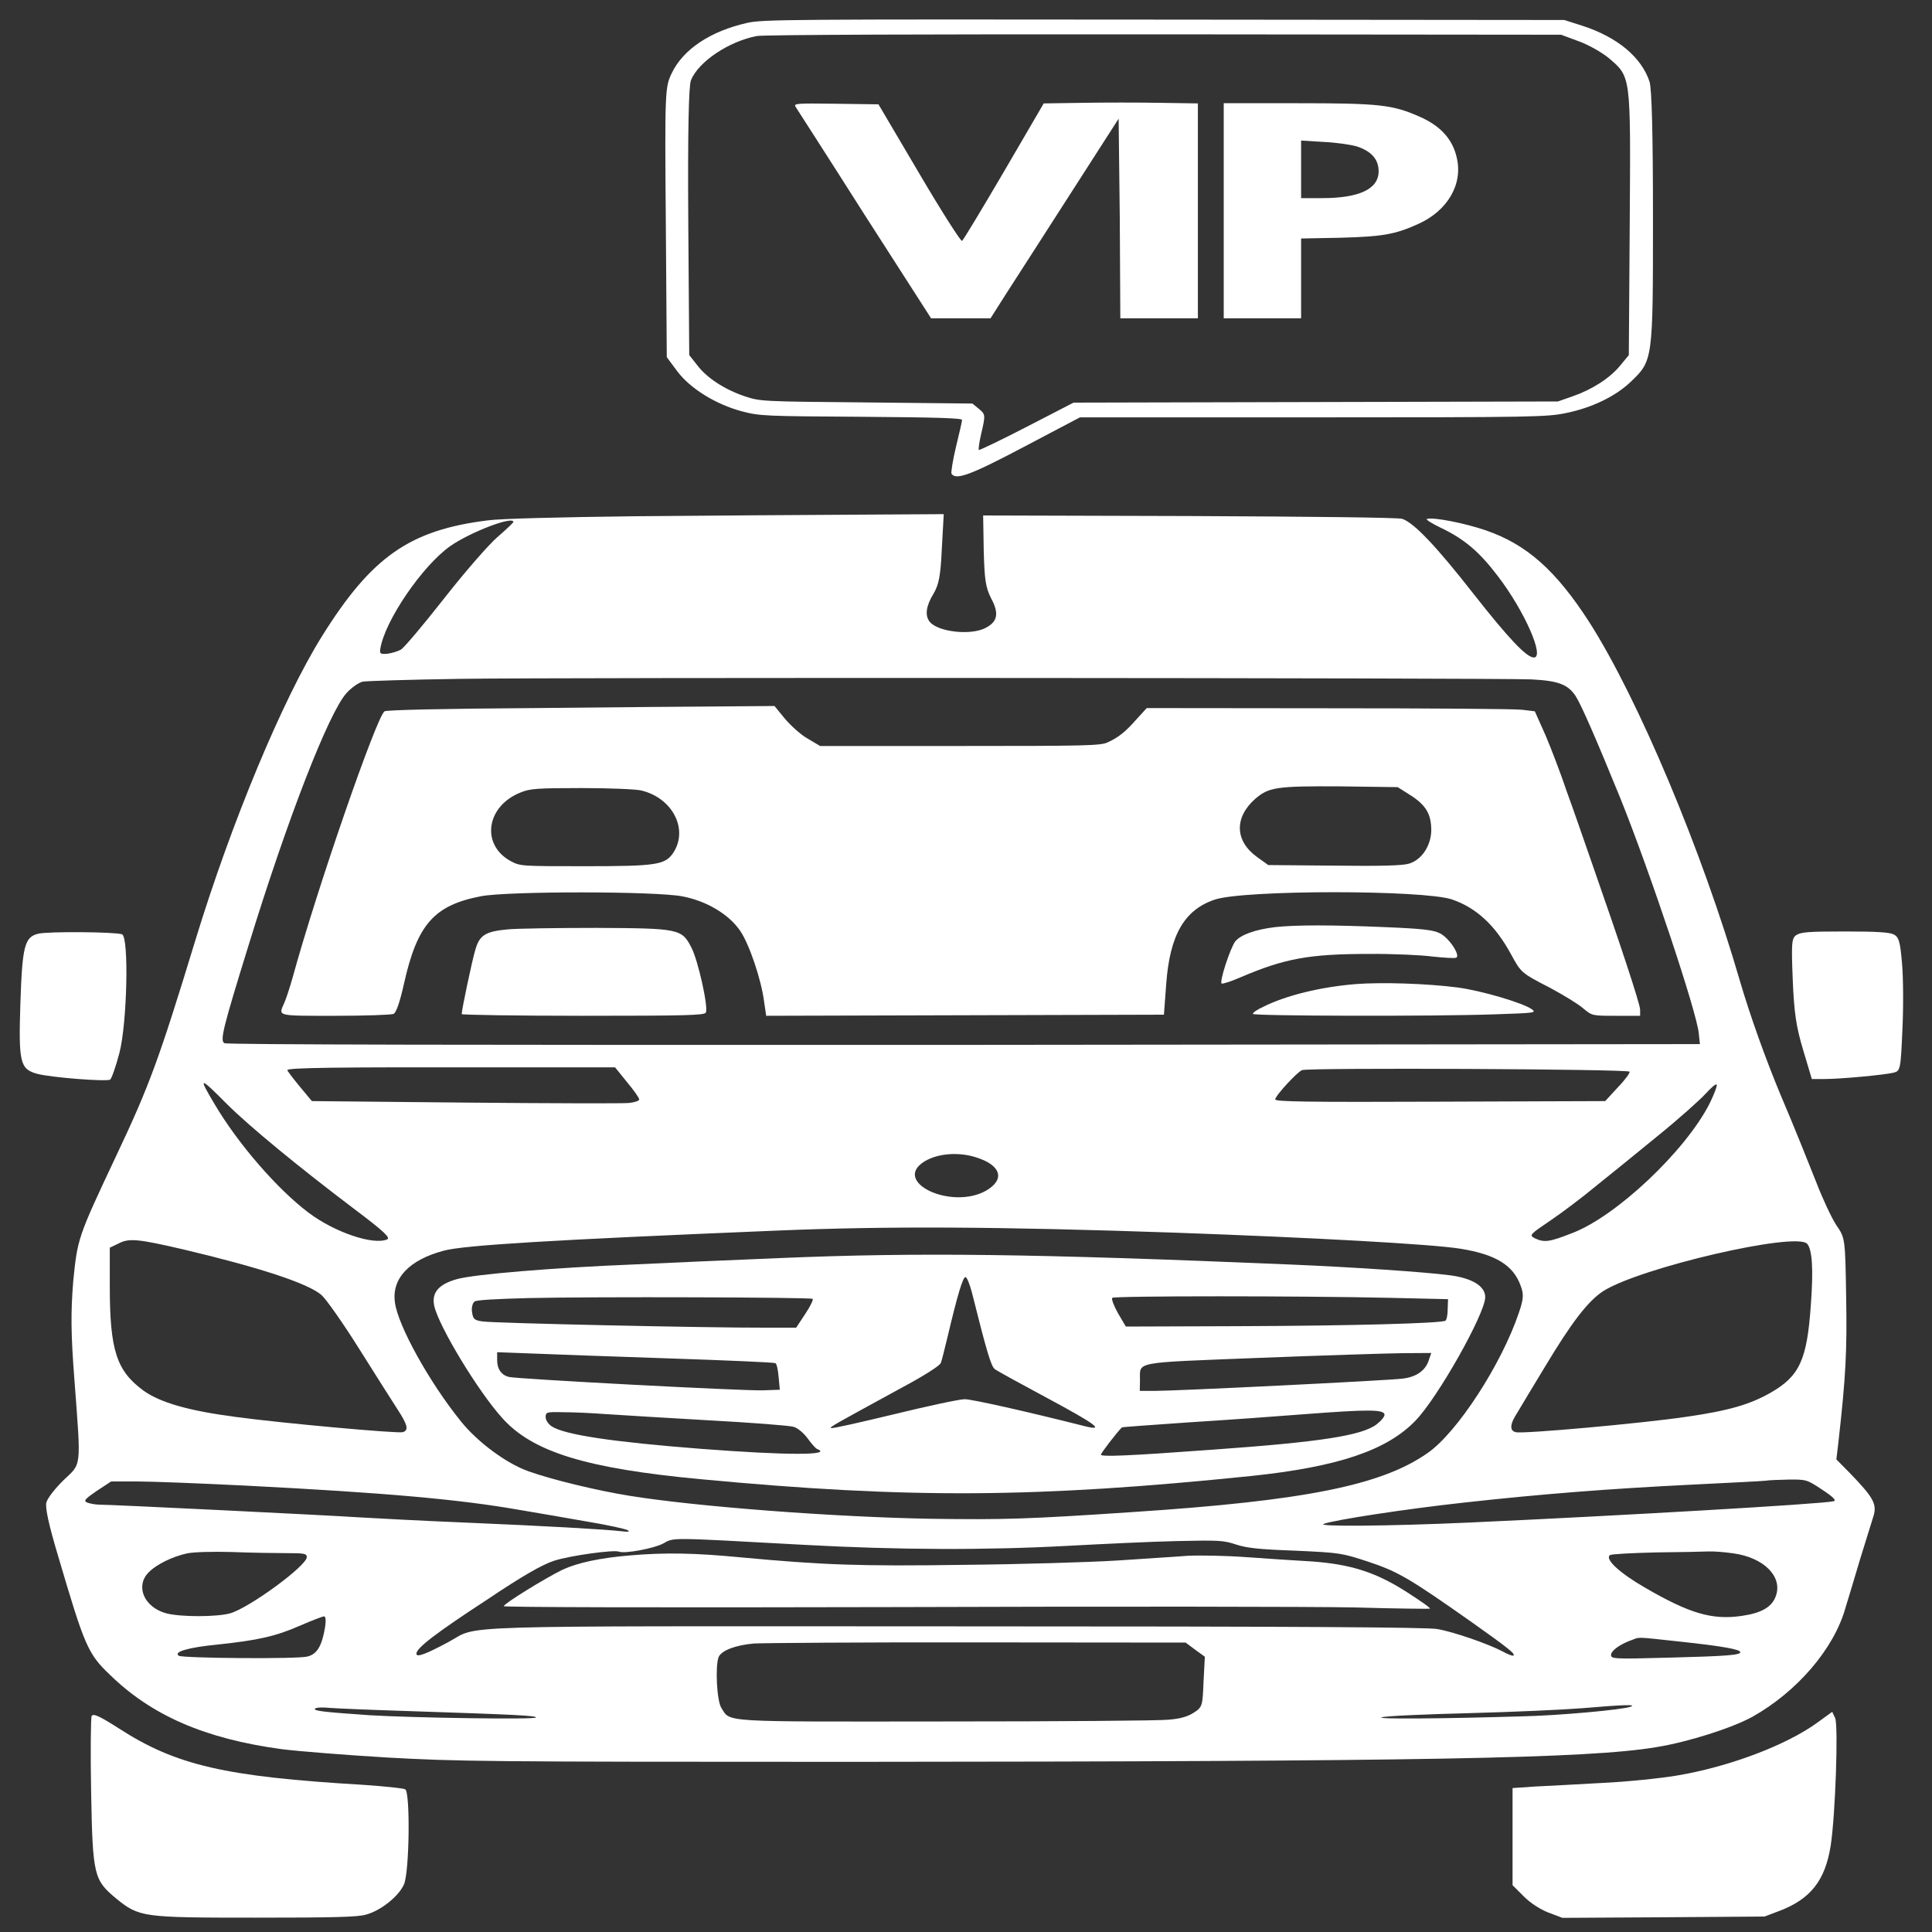
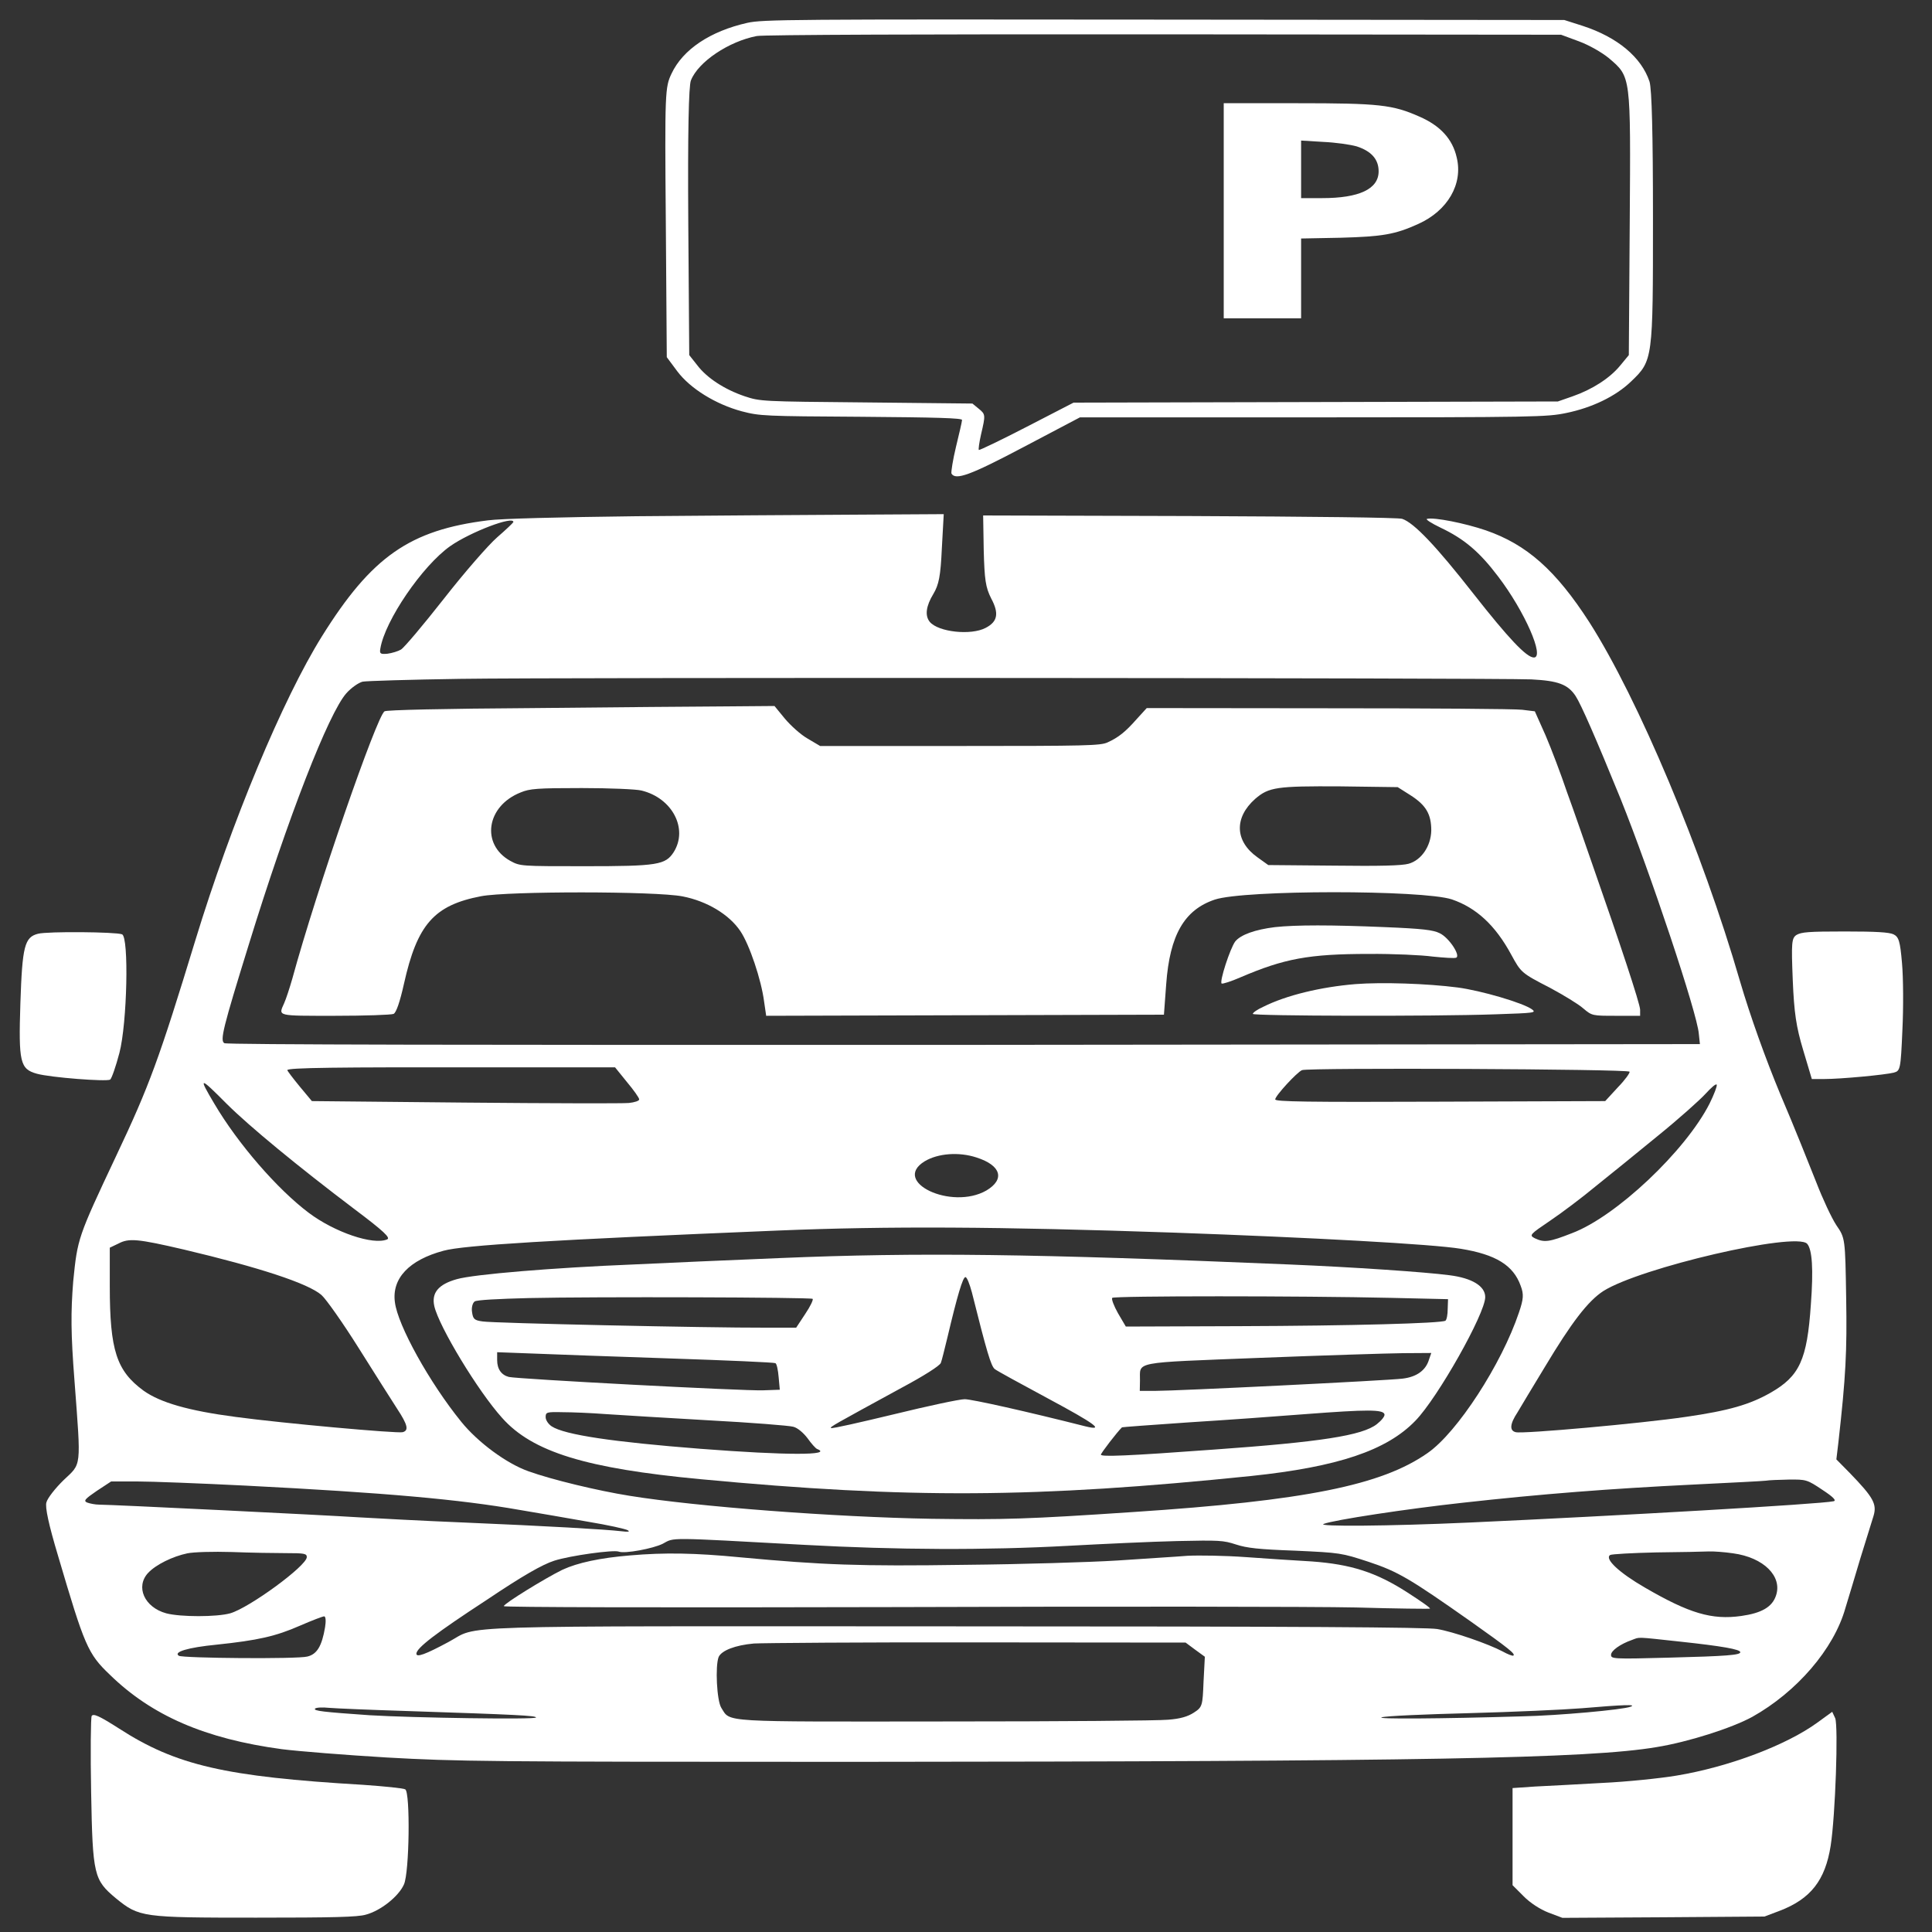
<svg xmlns="http://www.w3.org/2000/svg" width="40px" height="40px" viewBox="0 0 40 40" version="1.1">
  <rect x="0" y="0" width="40" height="40" fill="#333333" stroke="none" />
  <g id="surface1">
    <path style=" stroke:none;fill-rule:nonzero;fill:#ffffff;fill-opacity:1;" d="M 15.473 0.473 C 14.707 0.645 14.137 1.023 13.902 1.527 C 13.77 1.805 13.762 1.902 13.785 4.605 L 13.805 7.395 L 14.023 7.688 C 14.293 8.047 14.82 8.371 15.359 8.516 C 15.73 8.613 15.828 8.617 17.836 8.629 C 19.398 8.641 19.918 8.656 19.918 8.695 C 19.918 8.727 19.859 8.977 19.793 9.25 C 19.727 9.523 19.688 9.777 19.699 9.805 C 19.785 9.949 20.086 9.84 21.203 9.25 L 22.359 8.641 L 27.18 8.641 C 31.805 8.641 32.027 8.633 32.426 8.551 C 32.961 8.441 33.449 8.207 33.77 7.898 C 34.223 7.465 34.223 7.441 34.223 4.527 C 34.223 2.766 34.199 1.852 34.152 1.691 C 33.984 1.184 33.488 0.77 32.766 0.535 L 32.387 0.414 L 24.098 0.406 C 16.363 0.398 15.789 0.402 15.473 0.473 Z M 32.688 0.855 C 32.902 0.934 33.16 1.082 33.309 1.203 C 33.77 1.598 33.762 1.543 33.742 4.605 L 33.723 7.352 L 33.543 7.57 C 33.328 7.832 32.961 8.066 32.555 8.207 L 32.254 8.312 L 27.238 8.324 L 22.227 8.336 L 21.258 8.836 C 20.73 9.109 20.281 9.324 20.266 9.316 C 20.254 9.305 20.273 9.164 20.312 8.992 C 20.406 8.59 20.406 8.578 20.262 8.461 L 20.133 8.355 L 17.934 8.332 C 15.762 8.312 15.742 8.312 15.414 8.203 C 15 8.062 14.633 7.824 14.434 7.559 L 14.27 7.352 L 14.25 4.59 C 14.238 2.773 14.258 1.77 14.305 1.664 C 14.457 1.277 15.094 0.855 15.668 0.746 C 15.789 0.719 19.277 0.707 24.098 0.711 L 32.32 0.719 Z M 32.688 0.855 " />
-     <path style=" stroke:none;fill-rule:nonzero;fill:#ffffff;fill-opacity:1;" d="M 22.418 2.129 L 21.609 2.141 L 20.789 3.547 C 20.336 4.32 19.945 4.969 19.918 4.988 C 19.895 5.004 19.492 4.375 19.031 3.59 L 18.188 2.16 L 17.305 2.148 C 16.504 2.137 16.43 2.141 16.469 2.207 C 16.496 2.25 17.141 3.25 17.895 4.438 L 19.277 6.59 L 20.508 6.59 L 20.836 6.074 C 21.016 5.793 21.617 4.863 22.164 4.008 L 23.16 2.457 L 23.184 4.52 L 23.195 6.59 L 24.801 6.59 L 24.801 2.141 L 24.016 2.129 C 23.582 2.121 22.859 2.121 22.418 2.129 Z M 22.418 2.129 " />
    <path style=" stroke:none;fill-rule:nonzero;fill:#ffffff;fill-opacity:1;" d="M 25.336 4.363 L 25.336 6.59 L 26.938 6.59 L 26.938 4.938 L 27.762 4.922 C 28.621 4.898 28.883 4.855 29.363 4.637 C 29.973 4.363 30.293 3.809 30.16 3.262 C 30.074 2.879 29.82 2.602 29.387 2.414 C 28.832 2.168 28.555 2.137 26.859 2.137 L 25.336 2.137 Z M 28.09 3.031 C 28.391 3.129 28.543 3.297 28.543 3.547 C 28.543 3.914 28.141 4.102 27.371 4.102 L 26.938 4.102 L 26.938 2.91 L 27.395 2.938 C 27.648 2.949 27.953 2.992 28.09 3.031 Z M 28.09 3.031 " />
    <path style=" stroke:none;fill-rule:nonzero;fill:#ffffff;fill-opacity:1;" d="M 13.168 10.688 C 11.57 10.707 10.359 10.738 10.105 10.773 C 8.484 10.973 7.695 11.523 6.664 13.176 C 5.855 14.473 4.793 17.016 4.043 19.473 C 3.297 21.918 3.094 22.477 2.406 23.93 C 1.609 25.621 1.605 25.641 1.516 26.527 C 1.465 27.164 1.465 27.602 1.543 28.598 C 1.68 30.422 1.691 30.289 1.316 30.645 C 1.145 30.812 0.984 31.016 0.961 31.105 C 0.93 31.203 1.008 31.566 1.203 32.215 C 1.75 34.07 1.816 34.238 2.273 34.672 C 3.141 35.52 4.246 36 5.836 36.215 C 6.176 36.258 7.152 36.336 8.008 36.387 C 9.473 36.469 10.039 36.477 17.668 36.477 C 29.426 36.469 32.887 36.41 34.297 36.172 C 34.953 36.066 35.855 35.777 36.277 35.547 C 37.199 35.031 37.969 34.141 38.207 33.293 C 38.27 33.09 38.41 32.621 38.516 32.266 C 38.629 31.902 38.75 31.508 38.789 31.387 C 38.863 31.141 38.789 31.004 38.297 30.496 L 38.02 30.215 L 38.062 29.863 C 38.215 28.504 38.242 27.977 38.223 26.875 C 38.203 25.637 38.203 25.633 38.02 25.367 C 37.922 25.219 37.734 24.816 37.602 24.473 C 37.465 24.129 37.141 23.312 36.863 22.664 C 36.559 21.934 36.238 21.043 36.023 20.309 C 35.242 17.617 33.918 14.469 32.906 12.883 C 32.211 11.805 31.609 11.273 30.762 10.98 C 30.328 10.832 29.699 10.707 29.547 10.742 C 29.504 10.75 29.633 10.832 29.828 10.926 C 30.312 11.156 30.629 11.422 31.016 11.934 C 31.57 12.66 31.984 13.613 31.758 13.613 C 31.605 13.613 31.23 13.215 30.5 12.285 C 29.738 11.312 29.277 10.824 29.031 10.742 C 28.957 10.715 27.191 10.695 24.633 10.684 L 20.355 10.672 L 20.367 11.395 C 20.383 12.004 20.406 12.16 20.52 12.387 C 20.688 12.699 20.656 12.871 20.406 13 C 20.102 13.16 19.426 13.086 19.25 12.875 C 19.145 12.746 19.172 12.547 19.324 12.297 C 19.438 12.105 19.473 11.934 19.5 11.352 L 19.539 10.645 L 17.672 10.656 C 16.652 10.66 14.617 10.676 13.168 10.688 Z M 10.629 10.809 C 10.621 10.828 10.473 10.969 10.293 11.125 C 10.113 11.281 9.613 11.855 9.191 12.395 C 8.762 12.941 8.367 13.41 8.301 13.449 C 8.242 13.484 8.113 13.523 8.02 13.535 C 7.875 13.547 7.855 13.535 7.875 13.426 C 7.969 12.852 8.742 11.715 9.324 11.305 C 9.738 11.016 10.637 10.672 10.629 10.809 Z M 31.703 14.066 C 32.258 14.094 32.461 14.168 32.621 14.41 C 32.734 14.582 33.043 15.289 33.551 16.535 C 34.164 18.059 35.141 20.984 35.172 21.402 L 35.195 21.617 L 19.961 21.633 C 9.699 21.637 4.699 21.629 4.645 21.598 C 4.551 21.543 4.617 21.281 5.148 19.566 C 5.961 16.926 6.805 14.762 7.172 14.352 C 7.273 14.238 7.426 14.133 7.508 14.113 C 7.586 14.098 8.496 14.07 9.527 14.055 C 11.605 14.023 30.984 14.035 31.703 14.066 Z M 12.98 22.402 C 13.121 22.57 13.234 22.73 13.234 22.762 C 13.234 22.793 13.137 22.824 13.02 22.836 C 12.902 22.848 11.379 22.844 9.633 22.828 L 6.457 22.797 L 6.203 22.492 C 6.062 22.32 5.949 22.172 5.949 22.156 C 5.949 22.105 6.98 22.094 10.027 22.098 L 12.734 22.098 Z M 33.738 22.188 C 33.75 22.211 33.645 22.359 33.496 22.512 L 33.234 22.797 L 29.82 22.809 C 27.031 22.82 26.402 22.809 26.402 22.762 C 26.402 22.688 26.852 22.199 26.957 22.156 C 27.086 22.102 33.711 22.133 33.738 22.188 Z M 4.699 22.859 C 5.172 23.328 6.164 24.145 7.34 25.035 C 7.949 25.492 8.09 25.629 8.016 25.66 C 7.727 25.785 6.926 25.512 6.391 25.109 C 5.742 24.621 4.926 23.68 4.438 22.852 C 4.098 22.281 4.125 22.281 4.699 22.859 Z M 35.395 22.848 C 34.895 23.832 33.457 25.188 32.547 25.531 C 32.078 25.715 31.973 25.73 31.777 25.637 C 31.656 25.574 31.672 25.559 32.094 25.273 C 32.332 25.113 32.762 24.789 33.035 24.562 C 33.316 24.336 33.898 23.867 34.324 23.516 C 34.754 23.168 35.195 22.773 35.309 22.648 C 35.43 22.516 35.527 22.43 35.543 22.457 C 35.555 22.484 35.488 22.66 35.395 22.848 Z M 20.219 23.965 C 20.73 24.129 20.809 24.418 20.422 24.648 C 19.699 25.062 18.449 24.469 19.145 24.043 C 19.418 23.879 19.852 23.844 20.219 23.965 Z M 24.297 25.52 C 27.141 25.621 29.664 25.758 30.246 25.855 C 30.969 25.973 31.332 26.195 31.484 26.621 C 31.551 26.797 31.543 26.895 31.449 27.172 C 31.09 28.242 30.172 29.656 29.559 30.082 C 28.609 30.75 27.027 31.07 23.461 31.305 C 21.258 31.453 20.797 31.465 19.285 31.445 C 17.281 31.41 14.434 31.195 13.035 30.969 C 12.371 30.863 11.418 30.633 10.941 30.461 C 10.488 30.301 9.895 29.863 9.551 29.438 C 8.891 28.625 8.234 27.438 8.176 26.961 C 8.109 26.469 8.469 26.086 9.184 25.895 C 9.598 25.781 11.383 25.672 16.109 25.477 C 18.395 25.383 20.656 25.395 24.297 25.52 Z M 3.809 25.871 C 5.359 26.238 6.379 26.57 6.656 26.812 C 6.75 26.895 7.098 27.387 7.426 27.91 C 7.754 28.434 8.113 28.996 8.223 29.168 C 8.441 29.5 8.469 29.617 8.336 29.652 C 8.215 29.68 5.867 29.469 4.879 29.336 C 3.898 29.207 3.32 29.039 2.973 28.793 C 2.414 28.383 2.273 27.961 2.273 26.629 L 2.273 25.832 L 2.453 25.746 C 2.668 25.633 2.84 25.645 3.809 25.871 Z M 37.414 25.75 C 37.52 25.867 37.547 26.277 37.492 27.008 C 37.414 28.156 37.258 28.492 36.656 28.836 C 36.23 29.078 35.797 29.207 34.895 29.336 C 33.992 29.469 31.531 29.691 31.383 29.652 C 31.25 29.621 31.258 29.484 31.418 29.242 C 31.484 29.129 31.738 28.707 31.98 28.309 C 32.535 27.383 32.875 26.938 33.195 26.73 C 33.957 26.246 37.172 25.5 37.414 25.75 Z M 37.734 30.848 C 37.961 30.996 38.027 31.07 37.961 31.082 C 37.699 31.141 33.496 31.383 30.414 31.523 C 28.75 31.598 27.246 31.609 27.406 31.551 C 27.613 31.469 29.137 31.238 30.281 31.113 C 31.918 30.93 33.355 30.82 35.027 30.738 C 35.816 30.699 36.512 30.664 36.562 30.656 C 36.617 30.645 36.832 30.637 37.031 30.633 C 37.395 30.629 37.414 30.633 37.734 30.848 Z M 5.082 30.758 C 7.98 30.906 9.52 31.043 10.762 31.262 C 11.109 31.32 11.746 31.43 12.164 31.504 C 12.586 31.574 12.961 31.656 13 31.684 C 13.047 31.715 13.008 31.719 12.867 31.703 C 12.539 31.664 11.305 31.594 9.625 31.523 C 8.762 31.488 7.766 31.434 7.418 31.414 C 6.766 31.371 2.32 31.152 2.051 31.152 C 1.973 31.152 1.859 31.129 1.805 31.109 C 1.723 31.074 1.758 31.035 2.004 30.867 L 2.301 30.672 L 2.84 30.672 C 3.137 30.672 4.145 30.711 5.082 30.758 Z M 16.645 31.984 C 18.578 32.09 20.406 32.098 22.125 32.004 C 22.84 31.965 23.852 31.918 24.371 31.906 C 25.242 31.887 25.328 31.891 25.59 31.977 C 25.816 32.051 26.062 32.078 26.816 32.105 C 27.754 32.148 27.773 32.152 28.336 32.336 C 28.945 32.539 29.184 32.68 30.449 33.57 C 31.238 34.129 31.383 34.246 31.332 34.277 C 31.316 34.289 31.215 34.25 31.109 34.191 C 30.816 34.035 30.082 33.781 29.754 33.727 C 29.539 33.691 26.965 33.672 19.793 33.672 C 8.992 33.668 9.953 33.641 9.285 33.996 C 8.805 34.254 8.621 34.32 8.621 34.238 C 8.621 34.121 9.023 33.812 10.082 33.121 C 10.82 32.625 11.23 32.391 11.477 32.312 C 11.805 32.207 12.707 32.082 12.812 32.125 C 12.934 32.172 13.523 32.062 13.723 31.961 C 13.969 31.828 13.785 31.828 16.645 31.984 Z M 5.93 32.156 C 6.297 32.156 6.352 32.164 6.352 32.238 C 6.352 32.418 5.16 33.289 4.766 33.402 C 4.484 33.48 3.738 33.48 3.441 33.402 C 2.988 33.277 2.801 32.852 3.066 32.566 C 3.23 32.391 3.578 32.223 3.879 32.16 C 4.012 32.133 4.406 32.121 4.805 32.133 C 5.188 32.148 5.695 32.156 5.93 32.156 Z M 35.883 32.16 C 36.516 32.246 36.906 32.637 36.77 33.035 C 36.691 33.273 36.469 33.398 36.051 33.457 C 35.441 33.543 34.973 33.402 34.059 32.871 C 33.523 32.562 33.215 32.273 33.336 32.195 C 33.363 32.176 33.797 32.152 34.293 32.141 C 34.785 32.137 35.273 32.125 35.375 32.121 C 35.473 32.117 35.703 32.133 35.883 32.16 Z M 6.73 33.691 C 6.664 34.082 6.562 34.25 6.363 34.297 C 6.164 34.352 3.785 34.332 3.703 34.281 C 3.582 34.203 3.891 34.109 4.484 34.051 C 5.34 33.961 5.707 33.879 6.215 33.656 C 6.457 33.551 6.68 33.465 6.711 33.465 C 6.746 33.465 6.75 33.57 6.73 33.691 Z M 34.785 33.988 C 35.66 34.082 36.031 34.148 36.031 34.207 C 36.031 34.266 35.754 34.289 34.547 34.32 C 33.391 34.352 33.355 34.344 33.355 34.262 C 33.355 34.176 33.543 34.039 33.789 33.953 C 33.957 33.891 33.852 33.887 34.785 33.988 Z M 24.746 34.156 L 24.945 34.301 L 24.918 34.82 C 24.898 35.312 24.895 35.344 24.719 35.457 C 24.594 35.539 24.438 35.586 24.184 35.605 C 23.992 35.625 21.918 35.641 19.586 35.641 C 14.871 35.645 15.129 35.664 14.934 35.359 C 14.84 35.211 14.805 34.492 14.879 34.305 C 14.941 34.172 15.219 34.062 15.609 34.027 C 15.797 34.016 17.875 34 20.242 34.004 L 24.547 34.008 Z M 33.758 35.336 C 33.602 35.398 32.258 35.52 31.516 35.535 C 29.828 35.586 28.449 35.594 28.609 35.555 C 28.695 35.527 29.512 35.492 30.414 35.469 C 31.316 35.445 32.367 35.398 32.754 35.367 C 33.621 35.293 33.898 35.285 33.758 35.336 Z M 8.457 35.426 C 10.695 35.5 11.098 35.52 11.098 35.559 C 11.098 35.605 8.543 35.566 7.652 35.512 C 6.691 35.445 6.484 35.422 6.523 35.375 C 6.543 35.352 6.672 35.344 6.812 35.359 C 6.945 35.371 7.688 35.402 8.457 35.426 Z M 8.457 35.426 " />
    <path style=" stroke:none;fill-rule:nonzero;fill:#ffffff;fill-opacity:1;" d="M 11.051 14.66 C 9.164 14.672 8 14.699 7.961 14.727 C 7.801 14.828 6.562 18.395 6.051 20.266 C 5.996 20.457 5.922 20.684 5.883 20.77 C 5.762 21.043 5.715 21.031 6.938 21.031 C 7.555 21.031 8.094 21.012 8.148 20.992 C 8.203 20.969 8.281 20.738 8.363 20.371 C 8.637 19.141 8.984 18.742 9.961 18.555 C 10.516 18.449 13.578 18.449 14.133 18.559 C 14.633 18.656 15.094 18.93 15.328 19.277 C 15.516 19.555 15.762 20.285 15.82 20.738 L 15.863 21.031 L 24.098 21.008 L 24.145 20.375 C 24.219 19.359 24.52 18.836 25.152 18.625 C 25.762 18.422 29.453 18.422 30.059 18.621 C 30.562 18.793 30.957 19.152 31.289 19.766 C 31.492 20.137 31.496 20.145 32.094 20.453 C 32.371 20.602 32.68 20.789 32.781 20.879 C 32.961 21.031 32.969 21.031 33.461 21.031 L 33.957 21.031 L 33.957 20.906 C 33.957 20.785 33.535 19.516 32.988 17.953 C 32.82 17.473 32.582 16.777 32.445 16.406 C 32.32 16.035 32.117 15.5 32 15.227 L 31.777 14.727 L 31.516 14.695 C 31.371 14.676 29.559 14.664 27.492 14.664 L 23.742 14.66 L 23.535 14.887 C 23.301 15.152 23.16 15.266 22.93 15.371 C 22.781 15.438 22.5 15.445 19.871 15.445 L 16.98 15.445 L 16.723 15.293 C 16.578 15.211 16.371 15.023 16.25 14.879 L 16.035 14.617 L 15.055 14.625 C 14.512 14.629 12.715 14.641 11.051 14.66 Z M 29.203 16.465 C 29.527 16.672 29.633 16.859 29.633 17.195 C 29.625 17.523 29.426 17.809 29.164 17.883 C 29.023 17.922 28.578 17.934 27.613 17.922 L 26.258 17.91 L 26.035 17.75 C 25.566 17.418 25.547 16.93 25.988 16.539 C 26.27 16.297 26.43 16.273 27.754 16.281 L 28.938 16.297 Z M 13.281 16.367 C 13.922 16.523 14.25 17.16 13.949 17.641 C 13.777 17.906 13.621 17.934 12.105 17.934 C 10.777 17.934 10.77 17.934 10.566 17.824 C 9.953 17.484 10.066 16.688 10.781 16.406 C 10.969 16.328 11.121 16.316 12.047 16.316 C 12.629 16.316 13.176 16.34 13.281 16.367 Z M 13.281 16.367 " />
    <path style=" stroke:none;fill-rule:nonzero;fill:#ffffff;fill-opacity:1;" d="M 26.398 19.195 C 25.984 19.246 25.688 19.352 25.574 19.492 C 25.469 19.633 25.242 20.328 25.293 20.363 C 25.312 20.375 25.488 20.32 25.684 20.234 C 26.586 19.848 27.094 19.75 28.344 19.75 C 28.836 19.746 29.434 19.773 29.664 19.805 C 29.895 19.828 30.113 19.844 30.148 19.828 C 30.246 19.789 30 19.41 29.805 19.32 C 29.672 19.254 29.453 19.227 28.668 19.195 C 27.559 19.148 26.832 19.148 26.398 19.195 Z M 26.398 19.195 " />
-     <path style=" stroke:none;fill-rule:nonzero;fill:#ffffff;fill-opacity:1;" d="M 10.508 19.242 C 10.047 19.285 9.926 19.363 9.84 19.668 C 9.773 19.891 9.559 20.906 9.559 20.996 C 9.559 21.012 10.688 21.031 12.066 21.031 C 14.238 21.031 14.578 21.02 14.613 20.965 C 14.672 20.867 14.453 19.883 14.316 19.621 C 14.117 19.23 14.062 19.219 12.348 19.211 C 11.531 19.211 10.703 19.223 10.508 19.242 Z M 10.508 19.242 " />
    <path style=" stroke:none;fill-rule:nonzero;fill:#ffffff;fill-opacity:1;" d="M 28.062 20.375 C 27.348 20.434 26.633 20.605 26.156 20.844 C 26.035 20.898 25.938 20.965 25.938 20.992 C 25.938 21.035 29.641 21.047 30.969 21 C 31.77 20.973 31.812 20.969 31.719 20.898 C 31.531 20.762 30.66 20.508 30.18 20.445 C 29.551 20.363 28.609 20.332 28.062 20.375 Z M 28.062 20.375 " />
    <path style=" stroke:none;fill-rule:nonzero;fill:#ffffff;fill-opacity:1;" d="M 16.145 26.047 C 15.113 26.09 13.742 26.148 13.102 26.18 C 11.465 26.246 9.805 26.383 9.457 26.484 C 9.078 26.59 8.93 26.766 8.992 27.043 C 9.09 27.469 9.898 28.805 10.395 29.355 C 11.023 30.062 12.133 30.402 14.504 30.625 C 18.816 31.031 21.449 31.016 25.902 30.559 C 27.695 30.371 28.711 30.031 29.305 29.414 C 29.766 28.941 30.75 27.195 30.75 26.855 C 30.75 26.629 30.48 26.461 30.008 26.402 C 29.512 26.336 28 26.234 26.703 26.18 C 21.402 25.957 19.012 25.926 16.145 26.047 Z M 20.121 26.754 C 20.43 27.988 20.516 28.277 20.594 28.344 C 20.641 28.383 21.145 28.656 21.703 28.957 C 22.672 29.477 22.887 29.633 22.473 29.531 C 21.258 29.223 20.121 28.969 19.973 28.969 C 19.867 28.969 19.211 29.109 18.508 29.281 C 17.809 29.449 17.227 29.582 17.207 29.566 C 17.172 29.547 17.254 29.504 18.664 28.734 C 19.117 28.492 19.465 28.273 19.48 28.215 C 19.5 28.164 19.559 27.922 19.617 27.684 C 19.82 26.824 19.934 26.441 19.988 26.441 C 20.02 26.441 20.074 26.582 20.121 26.754 Z M 16.824 26.891 C 16.844 26.906 16.777 27.047 16.672 27.203 L 16.484 27.488 L 15.844 27.488 C 14.664 27.492 10.195 27.395 9.992 27.359 C 9.82 27.336 9.793 27.309 9.773 27.164 C 9.758 27.074 9.785 26.973 9.828 26.945 C 9.871 26.914 10.312 26.891 10.949 26.875 C 12.285 26.844 16.77 26.859 16.824 26.891 Z M 28.809 26.871 L 29.98 26.898 L 29.973 27.102 C 29.973 27.215 29.953 27.324 29.926 27.344 C 29.832 27.398 27.996 27.449 25.641 27.457 L 23.309 27.465 L 23.148 27.191 C 23.062 27.039 23.008 26.895 23.027 26.871 C 23.074 26.828 26.934 26.828 28.809 26.871 Z M 13.871 28.125 C 15.047 28.164 16.031 28.207 16.055 28.223 C 16.082 28.238 16.109 28.367 16.121 28.512 L 16.145 28.773 L 15.801 28.785 C 15.422 28.801 10.707 28.551 10.535 28.508 C 10.383 28.469 10.293 28.348 10.293 28.16 L 10.293 27.996 L 11.016 28.023 C 11.41 28.039 12.695 28.086 13.871 28.125 Z M 29.586 28.148 C 29.52 28.371 29.332 28.508 29.039 28.543 C 28.73 28.582 24.371 28.797 23.91 28.797 L 23.598 28.797 L 23.602 28.586 C 23.609 28.18 23.402 28.219 26.078 28.113 C 27.379 28.062 28.711 28.02 29.039 28.016 L 29.633 28.012 Z M 28.664 29.281 C 28.676 29.32 28.602 29.41 28.508 29.484 C 28.207 29.723 27.328 29.855 25.133 30.012 C 23.328 30.145 22.793 30.164 22.793 30.117 C 22.793 30.086 23.129 29.648 23.23 29.551 C 23.23 29.547 23.852 29.5 24.605 29.449 C 25.355 29.402 26.449 29.324 27.039 29.277 C 28.309 29.18 28.637 29.18 28.664 29.281 Z M 12.535 29.277 C 12.828 29.297 13.789 29.355 14.672 29.406 C 15.555 29.453 16.344 29.516 16.422 29.539 C 16.512 29.559 16.637 29.668 16.719 29.777 C 16.797 29.887 16.887 29.988 16.918 30 C 17.254 30.133 16.285 30.133 14.504 29.996 C 12.695 29.855 11.691 29.707 11.422 29.531 C 11.352 29.484 11.297 29.402 11.297 29.34 C 11.297 29.238 11.316 29.23 11.652 29.238 C 11.84 29.238 12.238 29.254 12.535 29.277 Z M 12.535 29.277 " />
    <path style=" stroke:none;fill-rule:nonzero;fill:#ffffff;fill-opacity:1;" d="M 13.047 32.203 C 12.426 32.254 11.957 32.355 11.645 32.5 C 11.285 32.676 10.43 33.203 10.43 33.254 C 10.43 33.277 13.562 33.285 18.504 33.273 C 22.941 33.258 27.246 33.262 28.074 33.281 C 28.902 33.305 29.594 33.312 29.605 33.305 C 29.625 33.293 29.41 33.145 29.137 32.969 C 28.488 32.551 27.969 32.387 27.16 32.328 C 26.832 32.309 26.223 32.27 25.789 32.238 C 25.359 32.207 24.82 32.199 24.586 32.211 C 24.359 32.23 23.695 32.27 23.129 32.309 C 22.559 32.344 21.145 32.387 19.988 32.398 C 17.781 32.43 17.047 32.402 15.32 32.242 C 14.391 32.152 13.762 32.141 13.047 32.203 Z M 13.047 32.203 " />
    <path style=" stroke:none;fill-rule:nonzero;fill:#ffffff;fill-opacity:1;" d="M 0.789 19.332 C 0.508 19.402 0.461 19.59 0.422 20.773 C 0.383 21.992 0.414 22.133 0.762 22.23 C 1.043 22.309 2.207 22.398 2.281 22.352 C 2.312 22.328 2.398 22.082 2.473 21.797 C 2.633 21.18 2.672 19.402 2.527 19.344 C 2.395 19.293 0.988 19.281 0.789 19.332 Z M 0.789 19.332 " />
    <path style=" stroke:none;fill-rule:nonzero;fill:#ffffff;fill-opacity:1;" d="M 37.191 19.359 C 37.094 19.426 37.086 19.52 37.117 20.289 C 37.145 20.969 37.188 21.258 37.332 21.738 L 37.512 22.34 L 37.773 22.34 C 38.109 22.34 39.031 22.254 39.211 22.207 C 39.344 22.172 39.352 22.133 39.387 21.328 C 39.41 20.863 39.406 20.238 39.379 19.941 C 39.34 19.484 39.312 19.398 39.203 19.344 C 39.109 19.301 38.844 19.285 38.195 19.285 C 37.445 19.285 37.293 19.297 37.191 19.359 Z M 37.191 19.359 " />
    <path style=" stroke:none;fill-rule:nonzero;fill:#ffffff;fill-opacity:1;" d="M 37.633 35.66 C 36.992 36.129 35.797 36.582 34.711 36.762 C 34.363 36.82 33.668 36.891 33.168 36.914 C 32.668 36.941 32.047 36.977 31.785 36.988 L 31.316 37.02 L 31.316 39.031 L 31.543 39.258 C 31.68 39.398 31.887 39.531 32.059 39.598 L 32.348 39.707 L 34.438 39.695 L 36.531 39.68 L 36.844 39.562 C 37.488 39.316 37.789 38.93 37.902 38.215 C 38 37.586 38.062 35.742 37.996 35.574 L 37.934 35.441 Z M 37.633 35.66 " />
    <path style=" stroke:none;fill-rule:nonzero;fill:#ffffff;fill-opacity:1;" d="M 1.898 35.527 C 1.879 35.566 1.871 36.281 1.887 37.117 C 1.918 38.828 1.945 38.922 2.398 39.301 C 2.883 39.695 2.934 39.703 5.301 39.703 C 6.891 39.703 7.406 39.691 7.574 39.641 C 7.883 39.559 8.254 39.262 8.363 39.016 C 8.477 38.766 8.496 37.117 8.391 37.047 C 8.355 37.023 7.961 36.984 7.52 36.953 C 4.664 36.785 3.645 36.551 2.461 35.785 C 2.051 35.523 1.934 35.473 1.898 35.527 Z M 1.898 35.527 " />
  </g>
</svg>